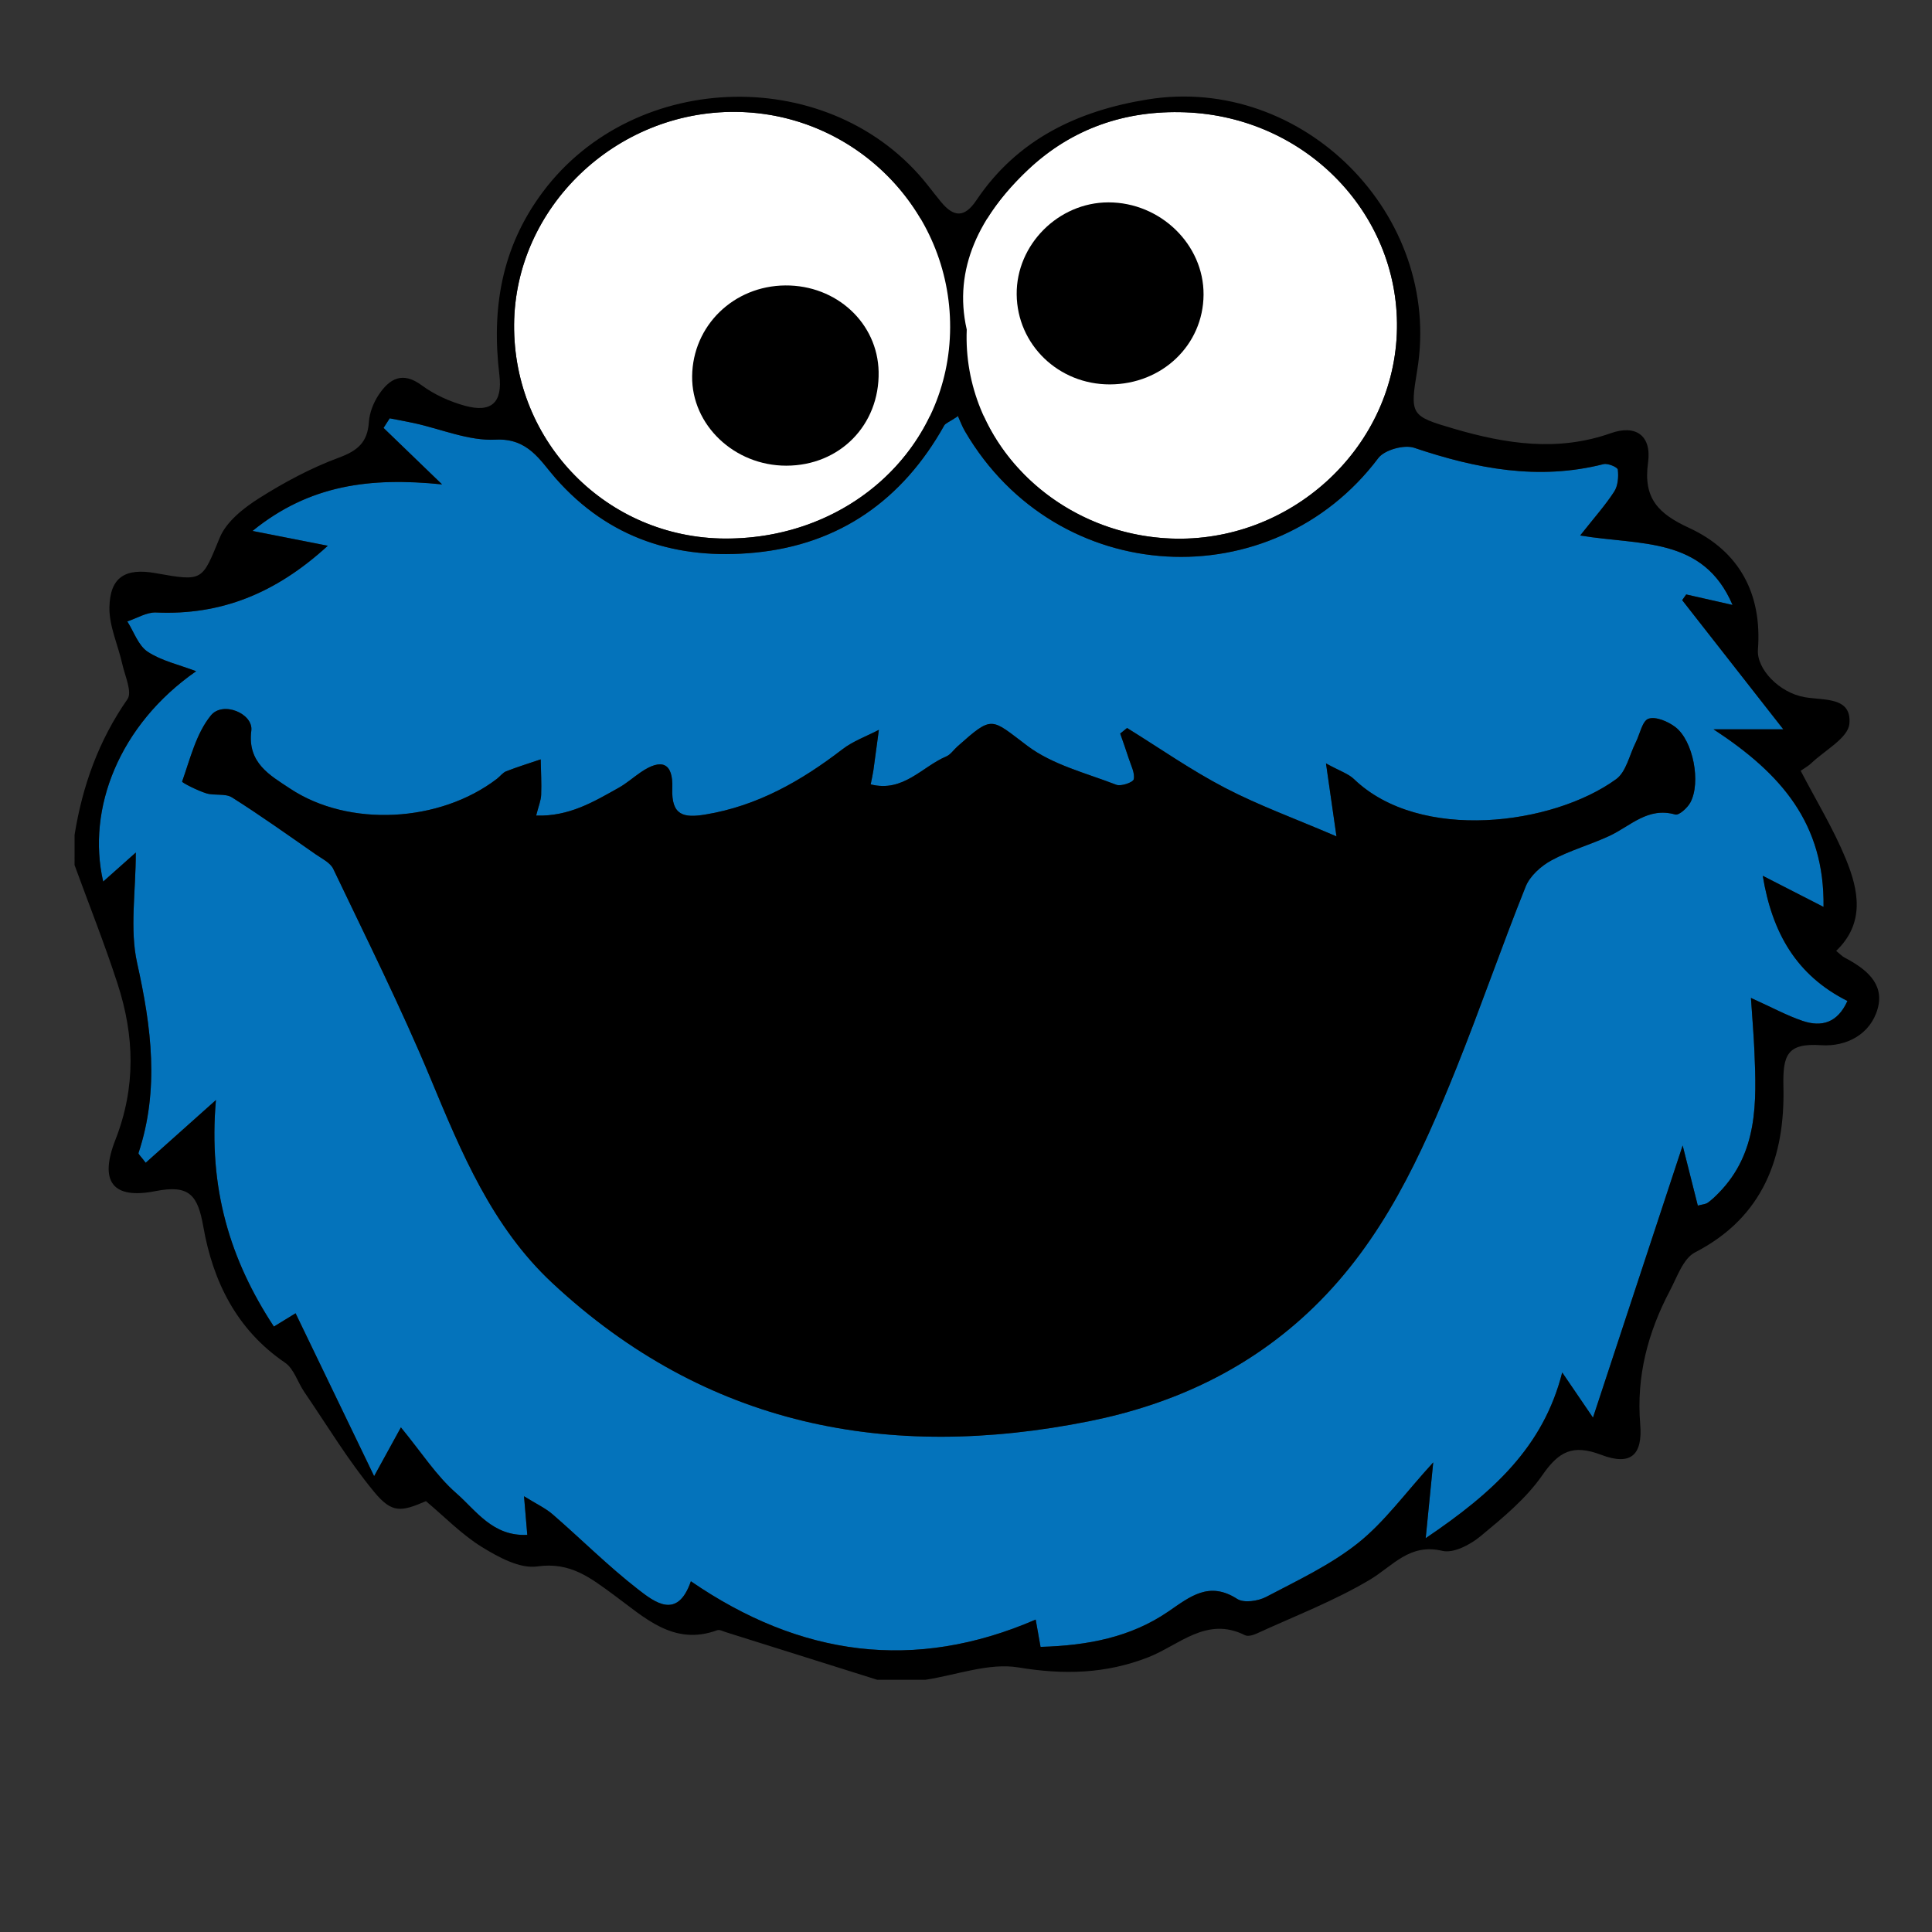
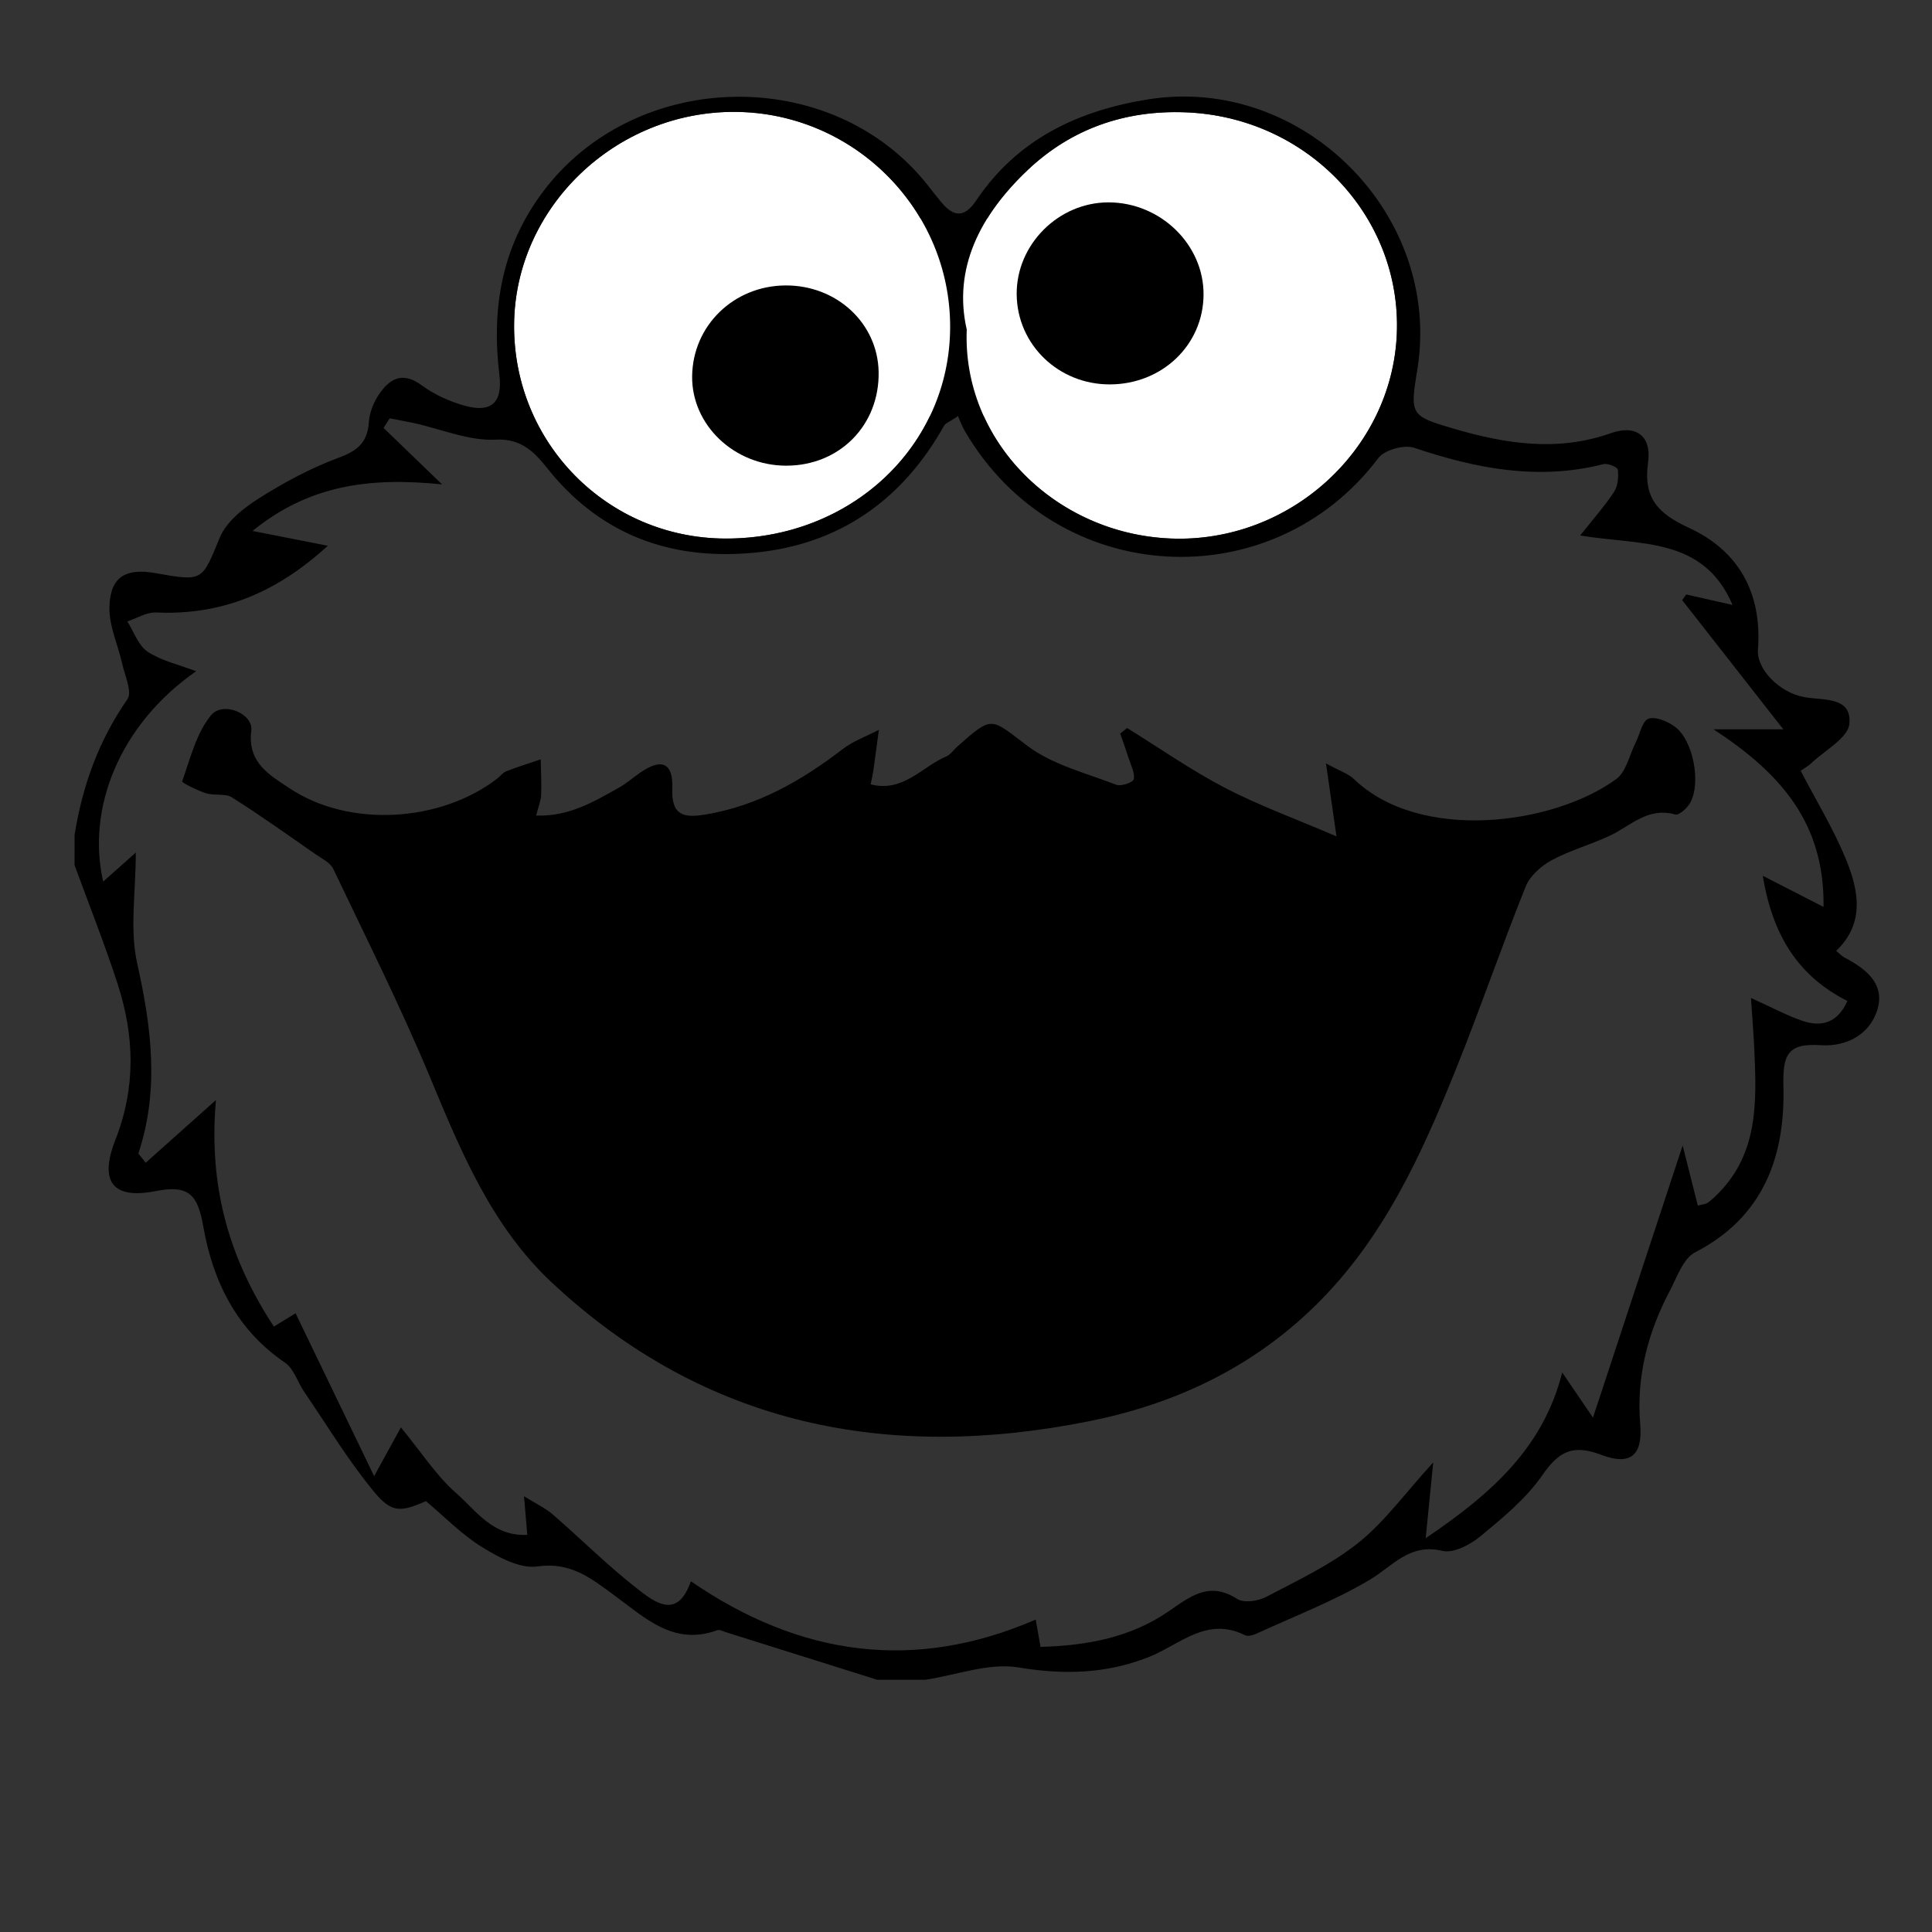
<svg xmlns="http://www.w3.org/2000/svg" version="1.1" id="Layer_1" x="0px" y="0px" width="864px" height="864px" viewBox="0 0 864 864" enable-background="new 0 0 864 864" xml:space="preserve">
  <rect x="0" y="0" width="864" height="864" fill="#333333" stroke="none" />
-   <path fill-rule="evenodd" clip-rule="evenodd" fill="#0473BB" d="M712.388,633.966c-4.586-6.733-8.554-12.561-13.759-20.202  c-8.448,33.351-30.978,53.787-61.053,74.116c1.256-12.643,2.13-21.417,3.37-33.893c-12.623,13.83-21.771,26.625-33.603,36.051  c-12.311,9.807-27.034,16.7-41.105,24.101c-3.608,1.897-9.975,2.826-12.952,0.908c-12.592-8.111-21.091-1.018-30.811,5.641  c-16.751,11.478-35.971,15.217-57.14,15.803c-0.721-4.058-1.373-7.734-2.168-12.213c-54.136,23.459-105.283,16.472-154.203-17.129  c-5.976,17.279-16.07,9.487-23.732,3.528c-13.298-10.343-25.288-22.359-38.043-33.422c-3.241-2.81-7.3-4.673-12.844-8.132  c0.593,7.016,0.982,11.619,1.458,17.268c-15.477,0.799-22.926-10.928-31.764-18.638c-8.895-7.761-15.49-18.157-24.753-29.417  c-5.187,9.443-7.407,13.484-11.975,21.801c-12.554-26.032-23.63-48.998-35.125-72.835c-3.52,2.156-6.259,3.836-9.704,5.947  c-19.628-29.881-29.367-61.831-25.919-101.307c-12.475,11.139-21.839,19.5-31.415,28.051c-2.289-3.051-3.363-3.91-3.212-4.363  c9.418-28.425,5.753-56.332-0.609-84.951c-3.38-15.203-0.6-31.774-0.6-49.418c-4.918,4.378-9.804,8.726-14.585,12.98  c-7.483-32.535,7.156-70.134,41.574-94.071c-7.675-2.925-15.466-4.616-21.674-8.71c-4.194-2.766-6.156-8.917-9.117-13.555  c4.294-1.407,8.648-4.188,12.872-4c28.832,1.277,53.358-8.383,76.803-29.844c-11.671-2.294-21.533-4.234-33.673-6.622  c25.411-20.658,52.665-24.107,84.771-20.815c-10.769-10.392-18.474-17.827-26.178-25.26c0.92-1.43,1.839-2.858,2.758-4.288  c3.637,0.71,7.289,1.351,10.907,2.141c12.169,2.662,24.462,8.016,36.451,7.394c14.552-0.755,19.955,9.426,26.713,17.129  c24.022,27.378,54.684,36.757,89.289,33.394c37.82-3.676,65.993-23.577,84.605-56.835c0.569-1.019,2.119-1.489,6.168-4.179  c0.888,1.938,1.803,4.479,3.143,6.771c41.215,70.489,137.586,74.768,184.833,11.962c2.756-3.663,11.564-6.107,16.034-4.603  c27.764,9.351,55.538,14.715,84.677,7.311c1.918-0.487,6.274,1.351,6.4,2.46c0.369,3.217,0.075,7.209-1.618,9.821  c-3.992,6.156-8.948,11.689-15.213,19.626c26.763,4.51,55.017,0.352,68.139,31.065c-7.781-1.762-14.258-3.227-20.733-4.694  c-0.597,0.852-1.193,1.701-1.79,2.551c15.101,19.291,30.202,38.583,45.213,57.757c-7.316,0-16.956,0-31.206,0  c30.315,19.806,49.72,42.118,49.208,79.426c-9.889-5.062-17.564-8.993-27.185-13.918c4.193,25.458,14.985,44.483,37.863,55.978  c-4.412,9.815-11.544,11.774-19.987,8.933c-7.029-2.367-13.635-5.992-23.157-10.292c0.621,9.414,1.247,16.712,1.558,24.024  c0.962,22.617,1.627,45.201-15.933,63.149c-1.547,1.583-3.156,3.156-4.956,4.422c-0.991,0.695-2.44,0.739-4.431,1.279  c-1.992-7.898-3.92-15.544-6.779-26.881C738.678,554.191,726.073,592.438,712.388,633.966z M504.039,325.561  c-1.025,0.832-2.049,1.663-3.074,2.496c1.299,3.758,2.67,7.494,3.875,11.282c0.972,3.049,2.781,6.39,2.175,9.154  c-0.308,1.406-5.676,3.279-7.796,2.459c-13.524-5.232-28.462-8.917-39.727-17.381c-16.5-12.399-15.354-13.93-31.334,0.261  c-1.675,1.486-3.043,3.637-4.984,4.454c-10.811,4.543-19.201,16.211-33.796,12.49c0.546-2.792,0.963-4.511,1.208-6.254  c0.85-6.038,1.642-12.085,2.455-18.129c-5.462,2.852-11.478,4.982-16.289,8.68c-18.396,14.141-37.993,25.343-61.293,29.189  c-9.741,1.607-15.278,0.468-14.805-11.756c0.44-11.391-4.783-13.498-14.052-7.179c-3.338,2.276-6.404,5.009-9.911,6.97  c-11.106,6.214-22.134,12.913-36.916,12.432c1.066-4.235,2.143-6.734,2.24-9.271c0.206-5.278-0.106-10.574-0.207-15.863  c-5.144,1.745-10.342,3.349-15.396,5.318c-1.587,0.618-2.747,2.278-4.171,3.371c-25.52,19.562-66.217,21.858-92.578,4.342  c-8.862-5.889-19.112-11.396-17.274-25.845c0.974-7.655-12.717-13.416-18.082-6.834c-6.574,8.067-9.248,19.387-12.858,29.565  c-0.167,0.472,6.831,4.026,10.77,5.256c3.698,1.156,8.521-0.063,11.536,1.841c12.75,8.052,25.04,16.841,37.432,25.454  c2.811,1.953,6.523,3.725,7.854,6.519c14.789,31.018,30.223,61.792,43.413,93.492c13.868,33.329,27.524,66.493,54.56,91.709  c68.727,64.094,150.462,79.755,240.008,61.809c37.74-7.564,72.082-23.425,100.548-51.074c30.865-29.983,47.969-67.69,63.555-106.42  c10.869-27.007,20.323-54.583,31.158-81.604c1.908-4.76,6.871-9.207,11.539-11.744c8.187-4.446,17.392-6.966,25.882-10.911  c9.432-4.383,17.214-13.098,29.467-9.584c1.664,0.477,5.446-2.931,6.756-5.347c4.841-8.938,1.294-27.679-6.706-33.772  c-3.263-2.484-8.71-4.818-11.995-3.72c-2.783,0.931-3.857,6.913-5.734,10.637c-2.814,5.581-4.234,13.113-8.738,16.39  c-28.28,20.572-87.746,28.315-117.226-0.009c-2.549-2.449-6.326-3.619-12.537-7.033c1.67,11.625,2.831,19.702,4.688,32.634  c-18.516-7.947-34.691-13.812-49.819-21.685C532.708,344.464,518.602,334.573,504.039,325.561z" />
  <path fill="#FFFFFF" d="M529.98,50.221c-26.649-0.972-50.66,7.185-70.297,25.724c-7.211,6.809-13.364,14.041-18.125,21.677H411.6  c-16.71-28.182-47.482-47.296-82.624-47.585c-53.681-0.44-98.685,42.774-99.069,95.132c-0.389,52.832,41.687,95.473,94.41,95.679  c41.098,0.16,75.792-22.01,91.534-54.728h24.101c14.181,31.112,46.436,53.237,83.647,54.71c52.941,2.097,98.896-39.5,101.063-91.48  C626.853,96.793,584.646,52.215,529.98,50.221z" />
  <g>
    <path fill-rule="evenodd" clip-rule="evenodd" d="M33.348,373.375c3.513-21.938,10.791-42.238,23.66-60.71   c2.208-3.171-1.146-10.422-2.319-15.701c-1.887-8.496-5.914-16.952-5.756-25.363c0.256-13.549,7.15-17.705,20.665-15.282   c21.479,3.853,20.691,3.388,28.698-15.925c2.956-7.129,10.643-13.207,17.554-17.579c11.263-7.126,23.255-13.552,35.721-18.167   c8.414-3.114,12.785-6.851,13.391-15.864c0.286-4.249,2.094-8.849,4.513-12.407c4.778-7.027,10.501-10.425,19.116-4.072   c5.646,4.163,12.515,7.274,19.307,9.145c11.872,3.27,16.917-1.405,15.432-13.754c-3.566-29.667,0.912-57.039,19.326-81.724   C284.084,30.438,372.296,28.687,415,82.962c1.945,2.472,3.87,4.963,5.875,7.386c5.579,6.748,10.399,7.213,15.76-0.774   c18.284-27.239,45.325-40.074,76.694-45.117c69.329-11.147,131.861,51.758,120.468,121.027   c-3.31,20.122-3.028,20.562,16.471,26.265c23.197,6.784,46.341,10.371,70.121,1.967c11.164-3.945,18.308,1.085,16.625,13.168   c-2.244,16.115,4.729,22.893,18.362,29.196c22.442,10.375,32.689,29.403,30.781,54.445c-0.652,8.562,9.405,19.239,20.885,21.254   c8.607,1.511,21.14-0.286,20.009,11.908c-0.592,6.377-11.033,11.872-17.103,17.684c-1.248,1.195-2.836,2.035-4.675,3.324   c6.945,13.351,14.66,25.961,20.204,39.461c5.711,13.908,8.677,28.627-4.33,41.082c1.732,1.401,2.655,2.427,3.802,3.028   c9.262,4.857,17.91,11.44,14.77,22.76c-3.207,11.556-14.007,17.149-25.337,16.392c-15.164-1.015-17.166,4.329-16.826,18.628   c0.74,31.229-8.896,58.246-39.513,74.015c-5.314,2.737-8.049,11.058-11.275,17.169c-9.844,18.646-15.031,38.371-13.254,59.699   c1.14,13.682-4.131,18.735-17.416,13.685c-12.749-4.847-18.966-1.568-26.378,9.129c-7.256,10.473-17.65,19.01-27.61,27.259   c-4.558,3.775-12.071,7.738-17.036,6.554c-14.797-3.526-22.133,6.755-32.524,12.938c-15.958,9.497-33.565,16.23-50.525,24.021   c-1.57,0.722-3.932,1.424-5.236,0.768c-17.201-8.657-29.434,4.45-43.285,9.858c-19.006,7.419-37.738,7.907-58.051,4.543   c-13.193-2.186-27.677,3.407-41.582,5.516c-7.196,0-14.394,0-21.59,0c-22.554-7.099-45.107-14.201-67.667-21.284   c-1.278-0.402-2.833-1.259-3.878-0.873c-19.555,7.218-32.647-5.863-46.036-15.638c-10.589-7.729-19.52-15.014-34.458-12.883   c-7.755,1.106-17.344-4.132-24.746-8.704c-9.032-5.582-16.637-13.476-25.007-20.492c-11.115,4.787-15.178,5.495-23.098-4.065   c-11.591-13.989-21.05-29.749-31.333-44.812c-2.958-4.334-4.619-10.35-8.599-13.059c-21.638-14.722-32.211-36.329-36.502-60.678   c-2.493-14.147-6.13-19.062-21.422-16.041c-18.997,3.755-25.312-4.071-17.933-22.909c9.25-23.618,8.526-46.565,0.996-69.777   c-5.806-17.903-12.79-35.423-19.25-53.114C33.348,382.372,33.348,377.873,33.348,373.375z M712.388,633.966   c13.686-41.528,26.29-79.774,40.105-121.696c2.859,11.337,4.787,18.982,6.779,26.881c1.99-0.54,3.439-0.584,4.431-1.279   c1.8-1.266,3.409-2.839,4.956-4.422c17.56-17.948,16.895-40.532,15.933-63.149c-0.311-7.312-0.937-14.61-1.558-24.024   c9.522,4.3,16.128,7.925,23.157,10.292c8.443,2.842,15.575,0.883,19.987-8.933c-22.878-11.495-33.67-30.521-37.863-55.978   c9.62,4.925,17.296,8.856,27.185,13.918c0.512-37.308-18.893-59.62-49.208-79.426c14.25,0,23.89,0,31.206,0   c-15.011-19.174-30.112-38.466-45.213-57.757c0.597-0.85,1.193-1.7,1.79-2.551c6.476,1.467,12.952,2.932,20.733,4.694   c-13.122-30.714-41.376-26.555-68.139-31.065c6.265-7.937,11.221-13.47,15.213-19.626c1.693-2.612,1.987-6.604,1.618-9.821   c-0.126-1.109-4.482-2.948-6.4-2.46c-29.139,7.405-56.913,2.04-84.677-7.311c-4.47-1.505-13.278,0.939-16.034,4.603   c-47.247,62.805-143.618,58.526-184.833-11.962c-1.34-2.292-2.255-4.832-3.143-6.771c-4.049,2.689-5.599,3.16-6.168,4.179   c-18.613,33.258-46.785,53.159-84.605,56.835c-34.605,3.363-65.267-6.016-89.289-33.394c-6.759-7.704-12.161-17.885-26.713-17.129   c-11.989,0.622-24.282-4.732-36.451-7.394c-3.619-0.791-7.27-1.431-10.907-2.141c-0.918,1.43-1.838,2.858-2.758,4.288   c7.705,7.434,15.41,14.868,26.178,25.26c-32.107-3.292-59.36,0.157-84.771,20.815c12.14,2.388,22.002,4.328,33.673,6.622   c-23.445,21.461-47.971,31.121-76.803,29.844c-4.224-0.187-8.577,2.593-12.872,4c2.961,4.637,4.923,10.789,9.117,13.555   c6.208,4.094,14,5.785,21.674,8.71c-34.418,23.937-49.057,61.536-41.574,94.071c4.781-4.254,9.667-8.602,14.585-12.98   c0,17.644-2.78,34.215,0.6,49.418c6.362,28.619,10.027,56.526,0.609,84.951c-0.15,0.453,0.924,1.312,3.212,4.363   c9.576-8.551,18.94-16.912,31.415-28.051c-3.448,39.476,6.291,71.426,25.919,101.307c3.444-2.111,6.184-3.791,9.704-5.947   c11.495,23.837,22.57,46.803,35.125,72.835c4.567-8.316,6.788-12.357,11.975-21.801c9.264,11.26,15.859,21.656,24.753,29.417   c8.838,7.71,16.288,19.437,31.764,18.638c-0.477-5.648-0.866-10.252-1.458-17.268c5.544,3.459,9.604,5.322,12.844,8.132   c12.755,11.062,24.745,23.079,38.043,33.422c7.663,5.959,17.757,13.751,23.732-3.528c48.92,33.601,100.067,40.588,154.203,17.129   c0.795,4.479,1.447,8.155,2.168,12.213c21.169-0.586,40.389-4.325,57.14-15.803c9.72-6.658,18.219-13.752,30.811-5.641   c2.978,1.918,9.344,0.989,12.952-0.908c14.071-7.4,28.795-14.294,41.105-24.101c11.832-9.426,20.979-22.221,33.603-36.051   c-1.24,12.476-2.114,21.25-3.37,33.893c30.075-20.329,52.604-40.766,61.053-74.116   C703.834,621.405,707.802,627.232,712.388,633.966z M324.316,240.848c56.175,0.219,100.391-41.278,100.591-94.41   c0.2-52.66-42.895-95.964-95.932-96.401c-53.681-0.44-98.685,42.774-99.069,95.132   C229.518,198.001,271.593,240.642,324.316,240.848z M432.332,147.388c-2.016,50.047,39.911,91.409,91.267,93.442   c52.941,2.097,98.896-39.5,101.063-91.48c2.19-52.557-40.017-97.135-94.682-99.129c-26.649-0.972-50.66,7.185-70.297,25.724   C438.249,96.182,426.113,120.15,432.332,147.388z" />
    <path fill-rule="evenodd" clip-rule="evenodd" d="M504.039,325.561c14.562,9.012,28.669,18.903,43.818,26.787   c15.128,7.874,31.304,13.738,49.819,21.685c-1.856-12.933-3.018-21.009-4.688-32.634c6.211,3.415,9.988,4.584,12.537,7.033   c29.479,28.325,88.945,20.582,117.226,0.009c4.504-3.277,5.924-10.81,8.738-16.39c1.877-3.724,2.951-9.707,5.734-10.637   c3.285-1.098,8.732,1.236,11.995,3.72c8,6.093,11.547,24.834,6.706,33.772c-1.31,2.417-5.092,5.824-6.756,5.347   c-12.253-3.514-20.035,5.201-29.467,9.584c-8.49,3.945-17.695,6.465-25.882,10.911c-4.668,2.537-9.631,6.984-11.539,11.744   c-10.835,27.021-20.289,54.597-31.158,81.604c-15.586,38.729-32.689,76.437-63.555,106.42   c-28.466,27.649-62.808,43.51-100.548,51.074c-89.546,17.946-171.281,2.285-240.008-61.809   c-27.036-25.216-40.692-58.38-54.56-91.709c-13.19-31.7-28.624-62.474-43.413-93.492c-1.331-2.794-5.043-4.566-7.854-6.519   c-12.392-8.613-24.681-17.402-37.432-25.454c-3.015-1.904-7.838-0.685-11.536-1.841c-3.939-1.23-10.938-4.785-10.77-5.256   c3.611-10.178,6.284-21.498,12.858-29.565c5.365-6.582,19.056-0.821,18.082,6.834c-1.838,14.449,8.413,19.956,17.274,25.845   c26.361,17.517,67.059,15.22,92.578-4.342c1.424-1.093,2.584-2.753,4.171-3.371c5.055-1.97,10.253-3.574,15.396-5.318   c0.1,5.29,0.412,10.585,0.207,15.863c-0.097,2.538-1.174,5.036-2.24,9.271c14.781,0.481,25.81-6.217,36.916-12.432   c3.506-1.961,6.573-4.694,9.911-6.97c9.269-6.318,14.493-4.211,14.052,7.179c-0.473,12.224,5.064,13.363,14.805,11.756   c23.3-3.847,42.898-15.049,61.293-29.189c4.811-3.698,10.827-5.829,16.289-8.68c-0.813,6.044-1.605,12.092-2.455,18.129   c-0.245,1.744-0.662,3.462-1.208,6.254c14.595,3.721,22.985-7.946,33.796-12.49c1.941-0.817,3.309-2.968,4.984-4.454   c15.98-14.19,14.834-12.66,31.334-0.261c11.265,8.464,26.202,12.148,39.727,17.381c2.12,0.82,7.488-1.053,7.796-2.459   c0.606-2.764-1.203-6.105-2.175-9.154c-1.205-3.789-2.576-7.524-3.875-11.282C501.99,327.224,503.014,326.393,504.039,325.561z" />
    <path fill-rule="evenodd" clip-rule="evenodd" d="M351.198,127.65c22.921-0.183,41.327,16.87,41.728,38.659   c0.436,23.79-17.414,41.925-41.285,41.944c-23.237,0.019-42.371-18.161-42.116-40.016   C309.787,145.639,328.067,127.835,351.198,127.65z" />
    <path fill-rule="evenodd" clip-rule="evenodd" d="M495.674,90.503c23.253-0.025,42.703,18.845,42.562,41.294   c-0.141,22.458-18.486,40.039-41.855,40.111c-23.013,0.07-41.509-17.783-41.713-40.262   C454.464,109.416,473.291,90.528,495.674,90.503z" />
  </g>
</svg>